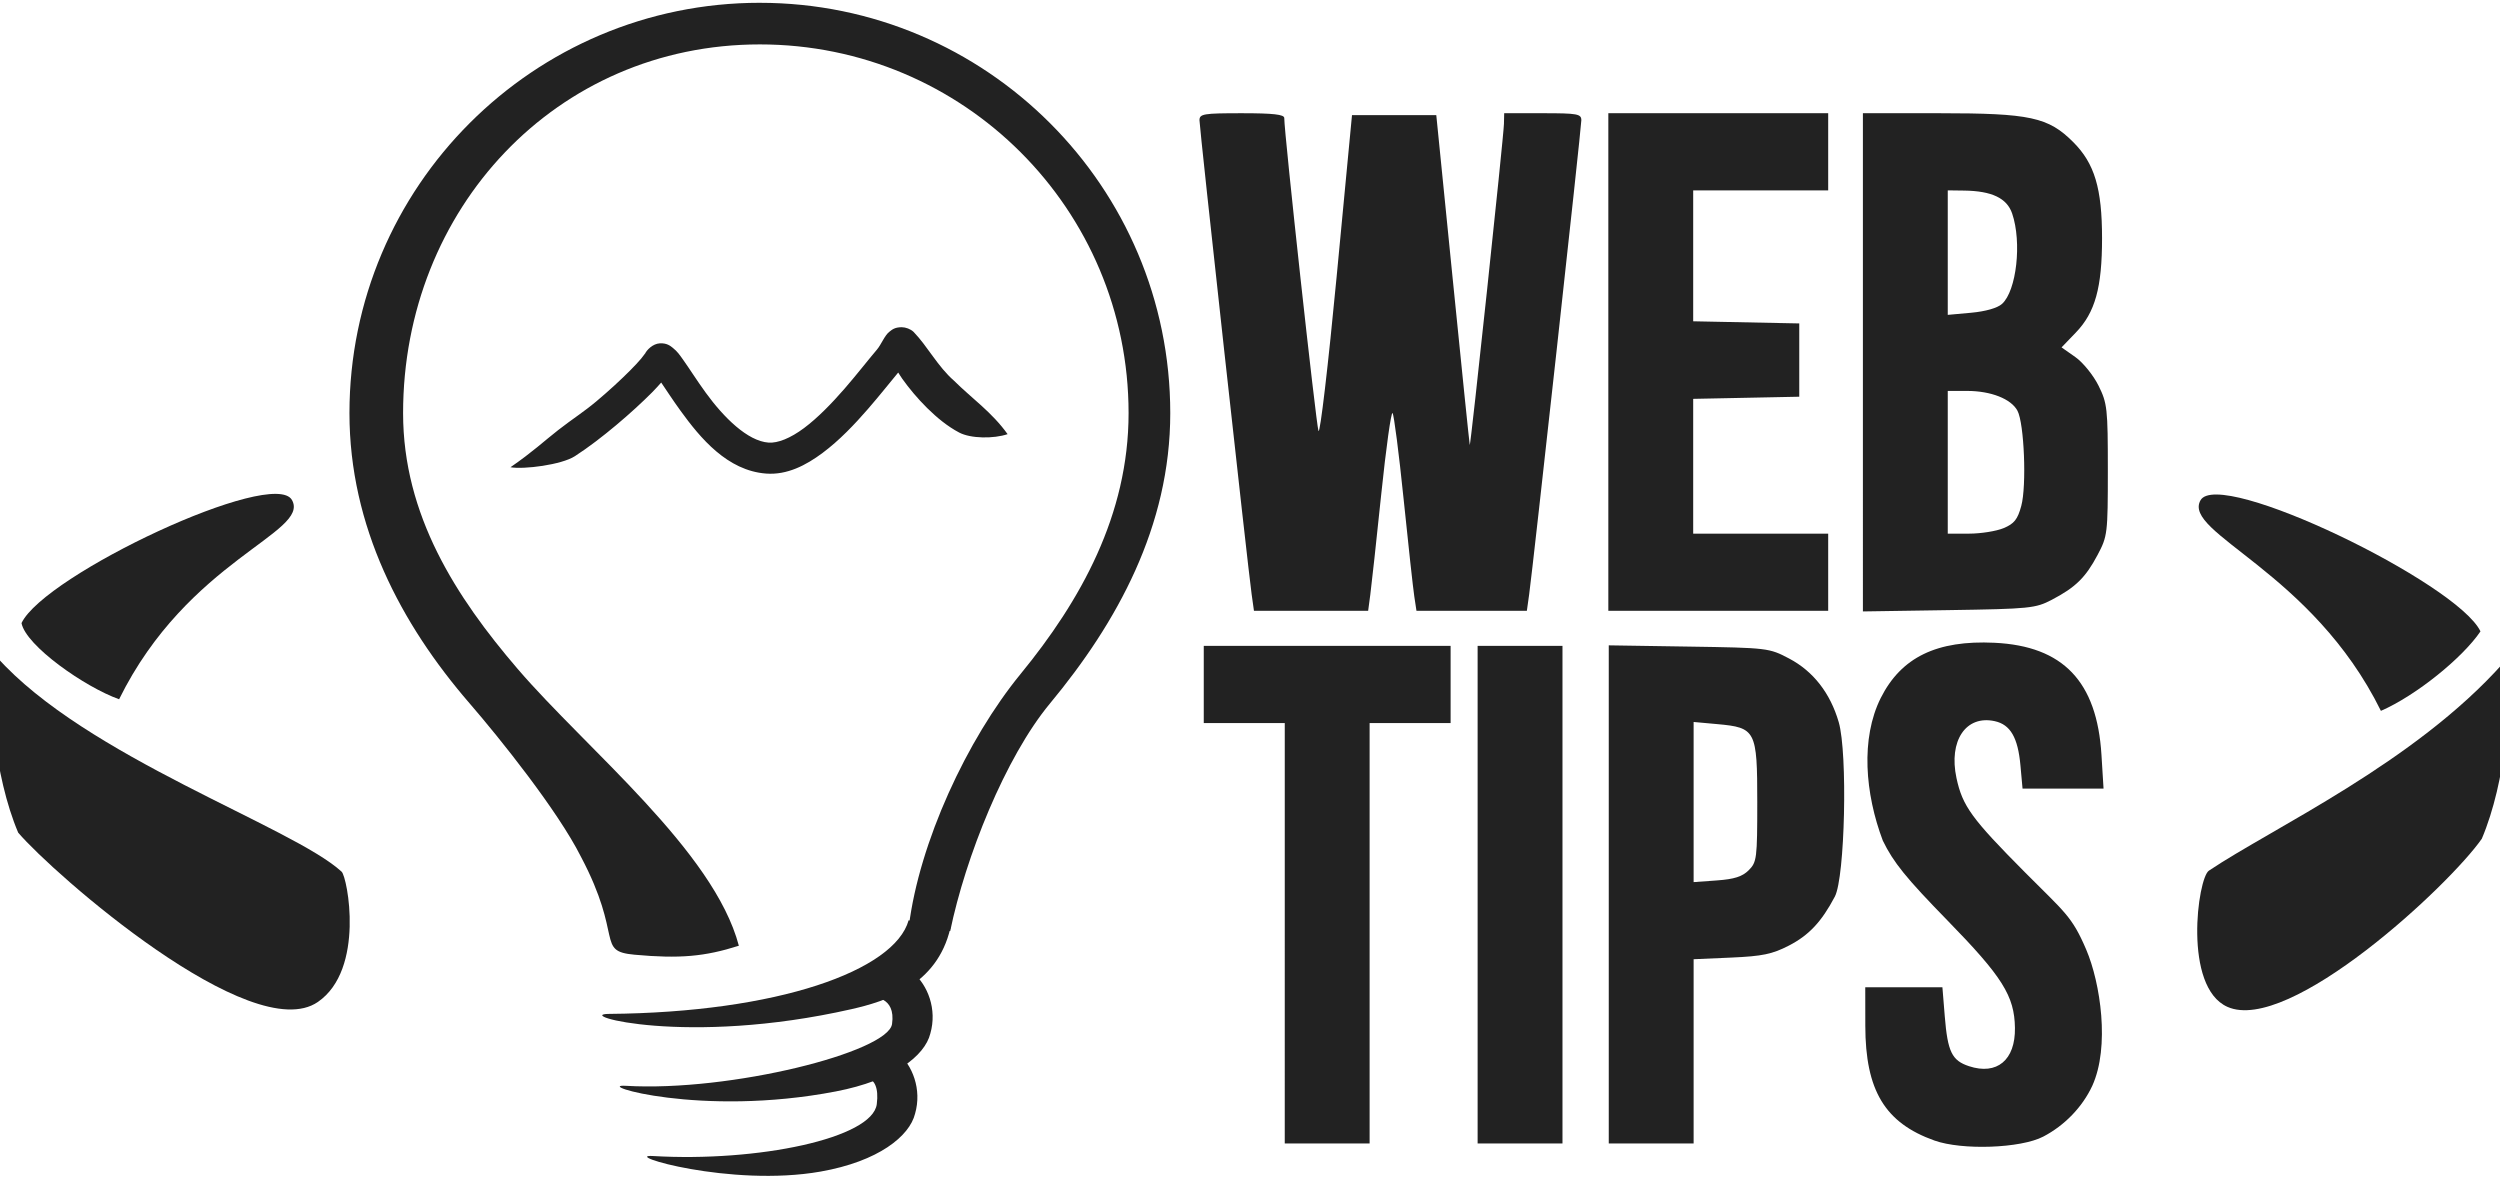
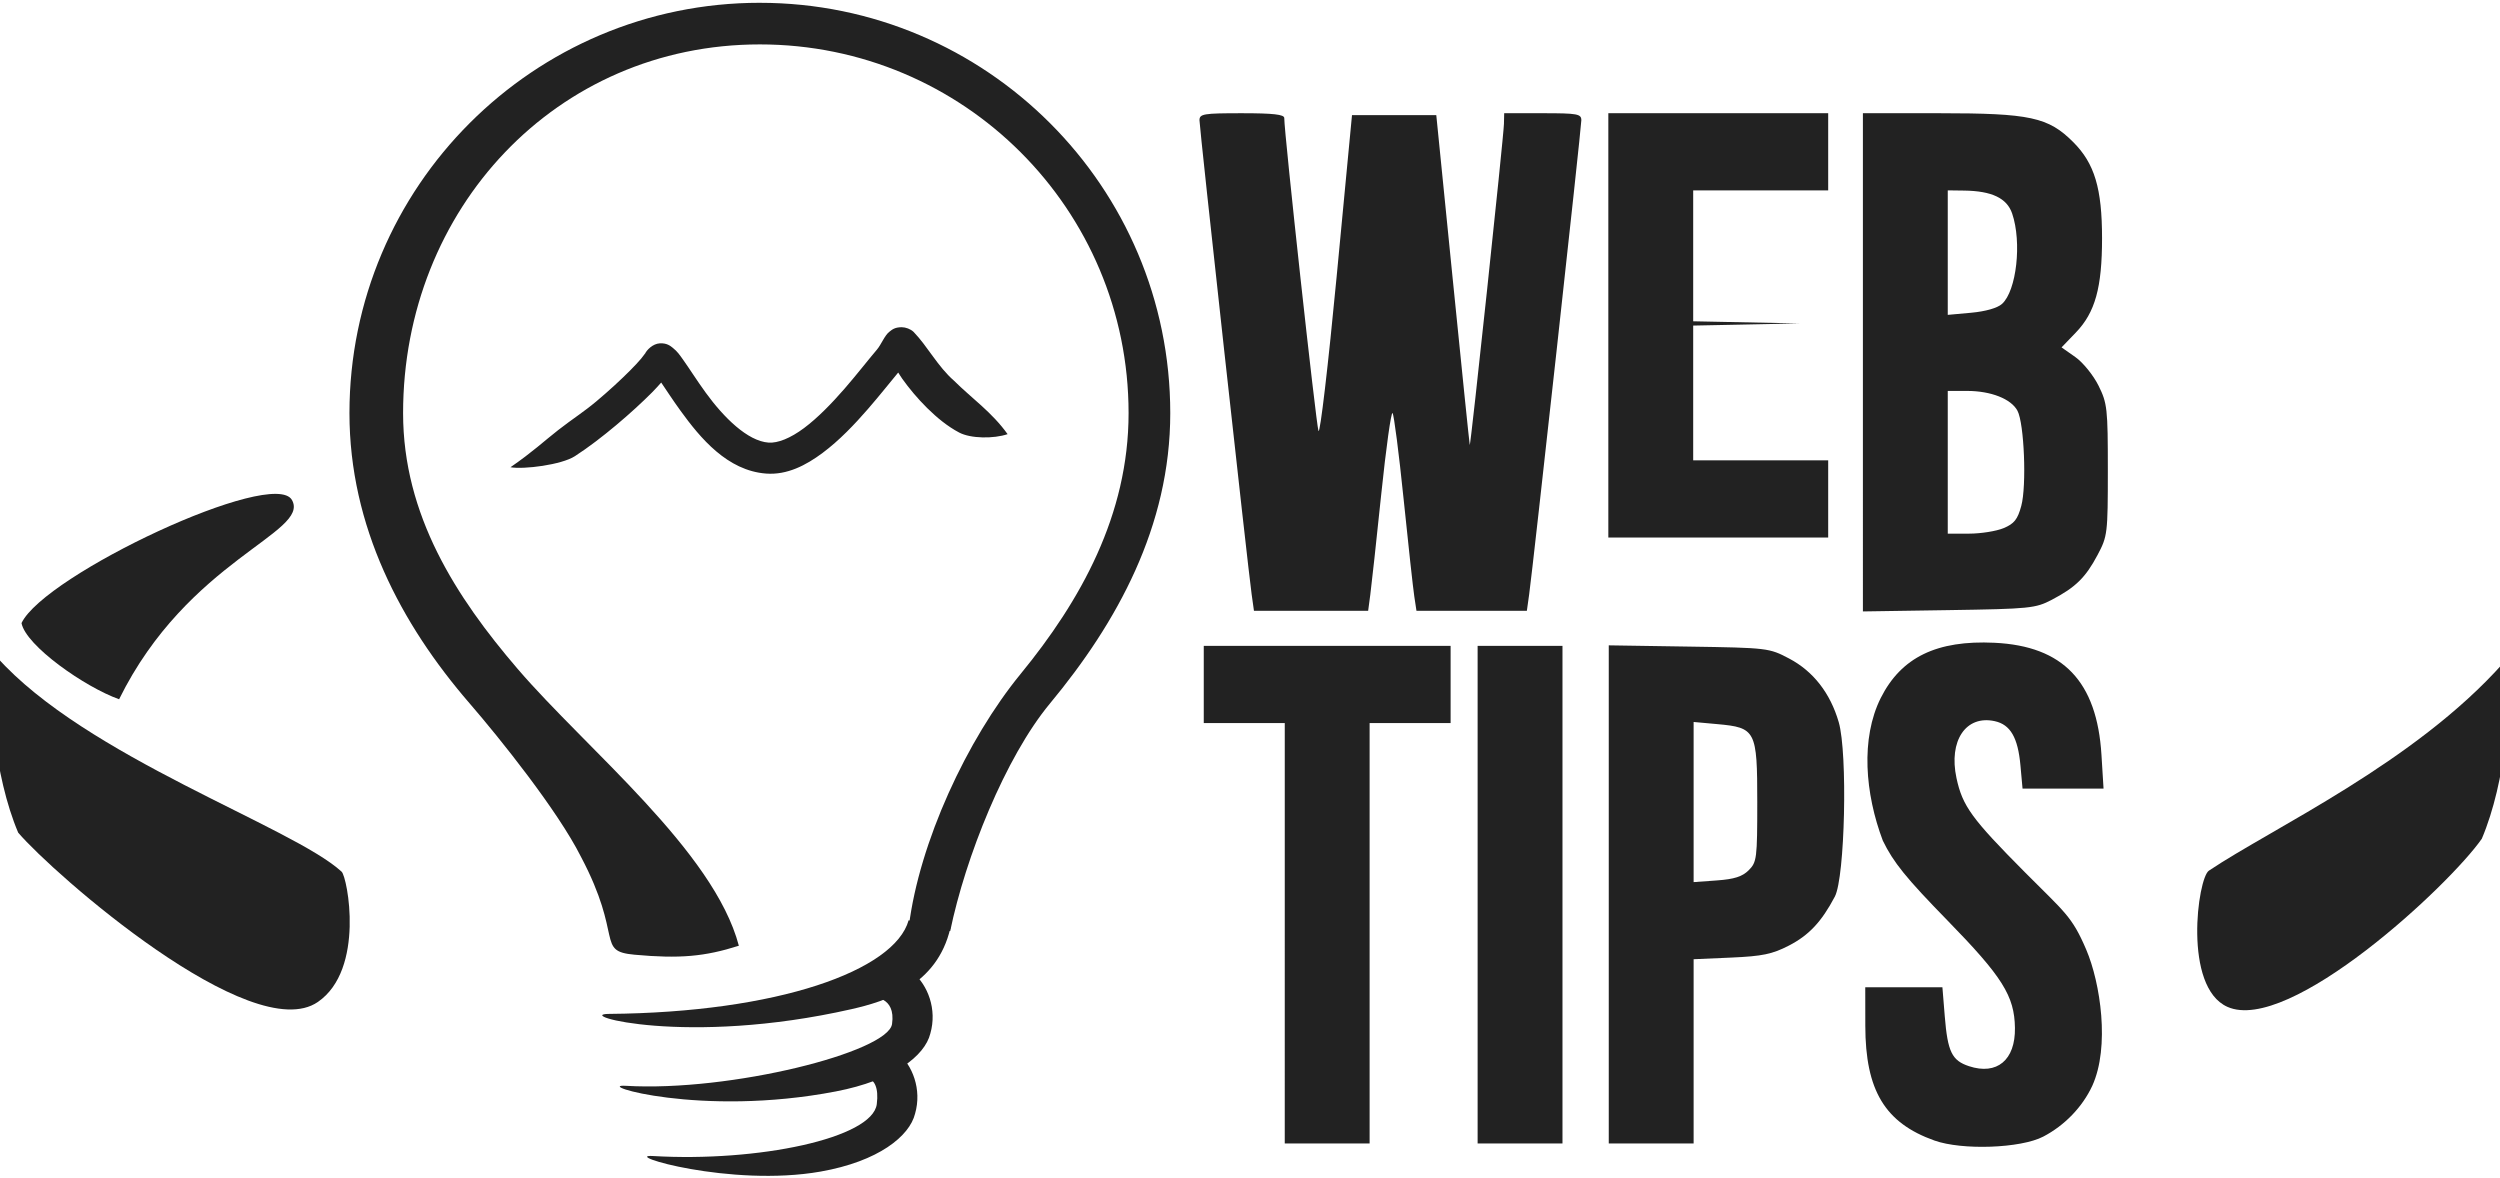
<svg xmlns="http://www.w3.org/2000/svg" xmlns:ns1="http://www.inkscape.org/namespaces/inkscape" xmlns:ns2="http://sodipodi.sourceforge.net/DTD/sodipodi-0.dtd" width="192mm" height="90.5mm" viewBox="0 0 192 90.5" version="1.1" id="svg1104" ns1:version="0.92.3 (2405546, 2018-03-11)" ns2:docname="logo_webtips_2019.svg">
  <defs id="defs1098" />
  <ns2:namedview id="base" pagecolor="#ffffff" bordercolor="#666666" borderopacity="1.0" ns1:pageopacity="0.0" ns1:pageshadow="2" ns1:zoom="1.8179104" ns1:cx="372.61759" ns1:cy="162.85714" ns1:document-units="mm" ns1:current-layer="layer1" showgrid="false" fit-margin-top="0" fit-margin-left="0" fit-margin-right="0" fit-margin-bottom="0" ns1:window-width="1920" ns1:window-height="1027" ns1:window-x="-8" ns1:window-y="-8" ns1:window-maximized="1" />
  <g ns1:label="Livello 1" ns1:groupmode="layer" id="layer1" transform="translate(-30.758,-36.866)">
    <g id="g1886" style="fill:#222222;fill-opacity:1" transform="translate(21.191,40.911)">
      <path ns2:nodetypes="csscc" ns1:connector-curvature="0" id="path1700" d="m 79.349,66.634 c -1.084,3.873 -10.06,7.079 -23.022,7.189 -2.735,0.023 5.932,2.517 18.63,-0.364 2.604,-0.591 6.586,-1.813 7.599,-6.232 z" style="display:inline;fill:#222222;fill-opacity:1;fill-rule:evenodd;stroke:none;stroke-width:0.323px;stroke-linecap:butt;stroke-linejoin:miter;stroke-opacity:1" />
      <g ns1:export-ydpi="38.978024" ns1:export-xdpi="38.978024" ns1:export-filename="C:\Users\MED\Dropbox\Public\logo5.png" id="g1706" transform="matrix(0.476,0,0,0.476,-469.922,-249.931)" style="display:inline;fill:#222222;fill-opacity:1">
        <path style="color:#000000;font-style:normal;font-variant:normal;font-weight:normal;font-stretch:normal;font-size:medium;line-height:normal;font-family:Sans;-inkscape-font-specification:Sans;text-indent:0;text-align:start;text-decoration:none;text-decoration-line:none;letter-spacing:normal;word-spacing:normal;text-transform:none;writing-mode:lr-tb;direction:ltr;baseline-shift:baseline;text-anchor:start;display:inline;overflow:visible;visibility:visible;fill:#222222;fill-opacity:1;stroke:none;stroke-width:16.127;marker:none;enable-background:accumulate" d="m 1129.922,517.018 c -36.531,0 -66.21,29.679 -66.21,66.21 0,18.265 8.299,34.015 19.386,46.825 4.873,5.629 14.223,17.307 17.951,24.72 6.913,13.062 2.383,15.256 8.653,15.832 7.298,0.67 11.357,0.298 16.837,-1.449 -4.026,-15.288 -24.59,-31.727 -35.697,-44.675 -9.918,-11.562 -18.476,-24.801 -18.476,-41.252 0,-32.902 24.655,-59.497 57.557,-59.497 32.902,0 59.497,26.595 59.497,59.497 0,16.451 -7.767,30.292 -17.421,42.076 -8.667,10.58 -16.347,27.186 -18.032,40.723 l 6.674,0.755 c 2.457,-11.873 8.863,-27.997 16.107,-36.728 10.817,-13.038 19.398,-28.559 19.398,-46.825 0,-36.531 -29.692,-66.21 -66.223,-66.21 z" id="path1702" ns1:connector-curvature="0" ns2:nodetypes="csscscsssssccsscc" ns1:export-filename="C:\Users\MED\Dropbox\Public\logo4.png" ns1:export-xdpi="39.150394" ns1:export-ydpi="39.150394" />
        <path ns1:export-ydpi="39.150394" ns1:export-xdpi="39.150394" ns1:export-filename="C:\Users\MED\Dropbox\Public\logo4.png" ns2:nodetypes="cccssssccscscszcsscccsssccsscccc" ns1:connector-curvature="0" id="path1704" d="m 1152.835,569.361 c -1.198,-0.002 -1.617,0.438 -2.003,0.729 -0.772,0.582 -1.311,2.061 -2.017,2.888 -1.412,1.654 -3.194,3.966 -5.23,6.31 -2.036,2.344 -4.325,4.704 -6.531,6.349 -2.206,1.645 -4.24,2.449 -5.725,2.342 -3.381,-0.245 -7.219,-4.043 -10.122,-8.04 -1.452,-1.998 -2.661,-3.932 -3.682,-5.36 -0.511,-0.714 -0.878,-1.281 -1.639,-1.887 -0.381,-0.303 -0.948,-0.792 -2.095,-0.729 -1.146,0.064 -2.123,1.081 -2.407,1.704 0.094,-0.207 -0.18,0.26 -0.612,0.768 -0.431,0.508 -1.038,1.163 -1.769,1.9 -1.464,1.473 -3.405,3.269 -5.464,4.996 -2.059,1.727 -3.831,2.819 -6.154,4.632 -2.323,1.813 -4.079,3.498 -7.692,5.991 2.141,0.376 8.227,-0.384 10.398,-1.788 2.171,-1.404 4.487,-3.186 6.661,-5.009 2.174,-1.823 4.208,-3.69 5.803,-5.295 0.574,-0.577 1.006,-1.072 1.457,-1.574 0.831,1.213 1.81,2.75 3.149,4.593 3.144,4.329 7.51,9.64 13.804,10.096 3.353,0.243 6.38,-1.317 9.081,-3.331 2.701,-2.014 5.161,-4.601 7.312,-7.078 2.001,-2.304 3.643,-4.404 4.892,-5.894 0.225,0.334 0.401,0.647 0.663,1.015 1.074,1.506 2.449,3.17 4.007,4.71 1.559,1.539 3.285,2.963 5.165,3.955 1.88,0.992 5.579,1.015 7.817,0.262 -2.527,-3.546 -5.844,-5.829 -8.637,-8.615 -2.651,-2.309 -4.248,-5.52 -6.531,-7.884 -0.491,-0.474 -1.3,-0.754 -1.9,-0.755 z" style="color:#000000;font-style:normal;font-variant:normal;font-weight:normal;font-stretch:normal;font-size:medium;line-height:normal;font-family:Sans;-inkscape-font-specification:Sans;text-indent:0;text-align:start;text-decoration:none;text-decoration-line:none;letter-spacing:normal;word-spacing:normal;text-transform:none;writing-mode:lr-tb;direction:ltr;baseline-shift:baseline;text-anchor:start;display:inline;overflow:visible;visibility:visible;fill:#222222;fill-opacity:1;stroke:none;stroke-width:12.009;marker:none;enable-background:accumulate" />
      </g>
      <path style="display:inline;fill:#222222;fill-opacity:1;fill-rule:evenodd;stroke:none;stroke-width:0.323px;stroke-linecap:butt;stroke-linejoin:miter;stroke-opacity:1" d="m 78.076,74.6 c -0.309,2.157 -12.419,5.22 -20.448,4.745 -2.537,-0.15 5.724,2.433 16.128,0.433 4.439,-0.853 6.834,-2.721 7.259,-4.443 0.54,-1.875 -0.203,-3.732 -1.342,-4.696 l -3.132,1.9 c 0,0 1.844,-0.098 1.535,2.06 z" id="path1708" ns1:connector-curvature="0" ns2:nodetypes="zsscccz" />
      <path ns2:nodetypes="zsscccz" ns1:connector-curvature="0" id="path1710" d="m 76.904,80.754 c -0.332,2.627 -9.153,4.458 -17.182,3.984 -2.537,-0.15 5.943,2.411 12.862,1.195 4.452,-0.783 6.834,-2.721 7.259,-4.443 0.54,-1.875 -0.203,-3.732 -1.342,-4.696 l -3.132,1.9 c 0,0 1.867,-0.568 1.535,2.06 z" style="display:inline;fill:#222222;fill-opacity:1;fill-rule:evenodd;stroke:none;stroke-width:0.323px;stroke-linecap:butt;stroke-linejoin:miter;stroke-opacity:1" />
      <g id="g1716" transform="matrix(0.122,-0.018,0.018,0.121,31.755,-327.663)" style="display:inline;fill:#222222;fill-opacity:1">
        <path ns2:nodetypes="ccssc" ns1:connector-curvature="0" id="path1712" d="m -626.319,2998.299 c -9.362,18.85 -12.487,73.794 -2.867,111.12 17.955,28.955 124.207,154.811 169.086,132.619 32.142,-15.894 29.66,-74.865 26.563,-78.731 -26.019,-32.472 -147.251,-94.836 -192.782,-165.008 z" style="fill:#222222;fill-opacity:1;stroke:none;stroke-width:2.017px;stroke-linecap:butt;stroke-linejoin:miter;stroke-opacity:1" />
        <path ns2:nodetypes="czcc" ns1:connector-curvature="0" id="path1714" d="m -607.936,2979.578 c 18.622,-27.915 169.473,-73.742 177.866,-51.678 8.393,22.064 -69.449,27.397 -124.731,107.928 -19.942,-10.713 -52.512,-41.722 -53.135,-56.25 z" style="fill:#222222;fill-opacity:1;stroke:none;stroke-width:0.849px;stroke-linecap:butt;stroke-linejoin:miter;stroke-opacity:1" />
      </g>
      <g transform="matrix(-0.122,-0.018,-0.018,0.121,179.379,-327.195)" id="g1722" style="display:inline;fill:#222222;fill-opacity:1">
        <path style="fill:#222222;fill-opacity:1;stroke:none;stroke-width:2.017px;stroke-linecap:butt;stroke-linejoin:miter;stroke-opacity:1" d="m -626.319,2998.299 c -9.362,18.85 -12.487,73.794 -2.867,111.12 15.776,32.07 100.759,139.183 141.312,127.723 29.257,-8.268 30.081,-77.188 23.896,-82.865 -35.027,-32.152 -116.81,-85.806 -162.341,-155.978 z" id="path1718" ns1:connector-curvature="0" ns2:nodetypes="ccssc" />
-         <path style="fill:#222222;fill-opacity:1;stroke:none;stroke-width:0.849px;stroke-linecap:butt;stroke-linejoin:miter;stroke-opacity:1" d="m -609.36,2980.761 c 18.622,-27.915 176.08,-77.835 184.473,-55.771 8.393,22.064 -75.145,33.724 -130.427,114.255 -20.381,-12.831 -45.53,-40.549 -54.046,-58.484 z" id="path1720" ns1:connector-curvature="0" ns2:nodetypes="czcc" />
      </g>
      <g id="g1728" transform="matrix(0.282,0,0,0.282,-199.986,-318.358)" ns1:export-filename="C:\Users\MED\Dropbox\Public\logo5.png" ns1:export-xdpi="38.978024" ns1:export-ydpi="38.978024" style="display:inline;fill:#222222;fill-opacity:1">
-         <path ns1:connector-curvature="0" id="path1724" d="m 1083.971,1276.465 c -1.055,-7.541 -14.21,-127.076 -14.21,-129.122 0,-1.746 1.06,-1.922 11.555,-1.922 8.554,0 11.55,0.341 11.536,1.313 -0.055,3.764 8.672,83.54 9.32,85.205 0.419,1.076 2.644,-17.832 4.944,-42.018 l 4.182,-43.975 h 11.478 11.479 l 4.477,44.644 c 2.462,24.554 4.548,44.881 4.636,45.169 0.221,0.728 9.232,-83.88 9.313,-87.45 l 0.066,-2.889 h 10.505 c 9.478,0 10.505,0.188 10.505,1.922 0,2.047 -13.155,121.581 -14.21,129.122 l -0.625,4.464 h -15.033 -15.033 l -0.596,-3.939 c -0.328,-2.167 -1.637,-14.102 -2.908,-26.524 -1.271,-12.422 -2.626,-22.942 -3.009,-23.378 -0.384,-0.436 -1.768,9.491 -3.076,22.06 -1.308,12.569 -2.646,24.861 -2.974,27.317 l -0.596,4.464 h -15.55 -15.55 l -0.625,-4.464 z m 97.138,-63.29 v -67.754 h 29.938 29.938 v 10.505 10.505 h -18.383 -18.383 v 17.828 17.828 l 14.444,0.292 14.444,0.292 v 9.979 9.979 l -14.444,0.292 -14.444,0.292 v 18.353 18.353 h 18.383 18.383 v 10.505 10.505 h -29.938 -29.938 z m 69.33,0.087 v -67.842 h 20.889 c 24.644,0 29.595,1.069 36.383,7.857 5.823,5.823 7.857,12.609 7.857,26.213 0,13.432 -1.881,20.197 -7.13,25.65 l -3.899,4.05 3.758,2.641 c 2.067,1.453 4.903,4.949 6.303,7.769 2.391,4.82 2.544,6.203 2.544,22.986 0,17.298 -0.087,18.022 -2.785,23.11 -3.268,6.165 -5.992,8.838 -12.447,12.217 -4.479,2.345 -5.954,2.493 -28.1,2.832 l -23.373,0.358 z m 38.313,45.162 c 2.888,-1.207 3.82,-2.376 4.814,-6.04 1.489,-5.486 0.81,-22.493 -1.035,-25.941 -1.726,-3.225 -7.227,-5.39 -13.696,-5.39 h -5.286 v 19.433 19.433 h 5.811 c 3.196,0 7.423,-0.673 9.392,-1.496 z m -0.425,-61.071 c 3.955,-3.579 5.433,-16.776 2.758,-24.621 -1.427,-4.183 -5.53,-6.143 -13.072,-6.243 l -4.464,-0.059 v 16.953 16.953 l 6.38,-0.579 c 3.902,-0.354 7.164,-1.288 8.398,-2.404 z" style="fill:#222222;fill-opacity:1" ns2:nodetypes="csscsscccscccsscccccscssccccccccccccccccccccccccccccccccsssccccscsscccccscccscscscccss" ns1:export-filename="C:\Users\MED\Dropbox\Public\logo.png" ns1:export-xdpi="48" ns1:export-ydpi="48" />
+         <path ns1:connector-curvature="0" id="path1724" d="m 1083.971,1276.465 c -1.055,-7.541 -14.21,-127.076 -14.21,-129.122 0,-1.746 1.06,-1.922 11.555,-1.922 8.554,0 11.55,0.341 11.536,1.313 -0.055,3.764 8.672,83.54 9.32,85.205 0.419,1.076 2.644,-17.832 4.944,-42.018 l 4.182,-43.975 h 11.478 11.479 l 4.477,44.644 c 2.462,24.554 4.548,44.881 4.636,45.169 0.221,0.728 9.232,-83.88 9.313,-87.45 l 0.066,-2.889 h 10.505 c 9.478,0 10.505,0.188 10.505,1.922 0,2.047 -13.155,121.581 -14.21,129.122 l -0.625,4.464 h -15.033 -15.033 l -0.596,-3.939 c -0.328,-2.167 -1.637,-14.102 -2.908,-26.524 -1.271,-12.422 -2.626,-22.942 -3.009,-23.378 -0.384,-0.436 -1.768,9.491 -3.076,22.06 -1.308,12.569 -2.646,24.861 -2.974,27.317 l -0.596,4.464 h -15.55 -15.55 l -0.625,-4.464 z m 97.138,-63.29 v -67.754 h 29.938 29.938 v 10.505 10.505 h -18.383 -18.383 v 17.828 17.828 l 14.444,0.292 14.444,0.292 l -14.444,0.292 -14.444,0.292 v 18.353 18.353 h 18.383 18.383 v 10.505 10.505 h -29.938 -29.938 z m 69.33,0.087 v -67.842 h 20.889 c 24.644,0 29.595,1.069 36.383,7.857 5.823,5.823 7.857,12.609 7.857,26.213 0,13.432 -1.881,20.197 -7.13,25.65 l -3.899,4.05 3.758,2.641 c 2.067,1.453 4.903,4.949 6.303,7.769 2.391,4.82 2.544,6.203 2.544,22.986 0,17.298 -0.087,18.022 -2.785,23.11 -3.268,6.165 -5.992,8.838 -12.447,12.217 -4.479,2.345 -5.954,2.493 -28.1,2.832 l -23.373,0.358 z m 38.313,45.162 c 2.888,-1.207 3.82,-2.376 4.814,-6.04 1.489,-5.486 0.81,-22.493 -1.035,-25.941 -1.726,-3.225 -7.227,-5.39 -13.696,-5.39 h -5.286 v 19.433 19.433 h 5.811 c 3.196,0 7.423,-0.673 9.392,-1.496 z m -0.425,-61.071 c 3.955,-3.579 5.433,-16.776 2.758,-24.621 -1.427,-4.183 -5.53,-6.143 -13.072,-6.243 l -4.464,-0.059 v 16.953 16.953 l 6.38,-0.579 c 3.902,-0.354 7.164,-1.288 8.398,-2.404 z" style="fill:#222222;fill-opacity:1" ns2:nodetypes="csscsscccscccsscccccscssccccccccccccccccccccccccccccccccsssccccscsscccccscccscscscccss" ns1:export-filename="C:\Users\MED\Dropbox\Public\logo.png" ns1:export-xdpi="48" ns1:export-ydpi="48" />
        <path ns1:connector-curvature="0" id="path1726" d="m 1269.917,1425.198 c -13.478,-4.808 -18.799,-13.64 -18.822,-31.239 l -0.014,-10.505 h 10.505 10.505 l 0.646,7.946 c 0.784,9.64 1.94,12.015 6.593,13.551 7.622,2.515 12.649,-1.669 12.517,-10.417 -0.132,-8.727 -3.409,-13.937 -18.489,-29.385 -11.151,-11.423 -14.629,-15.722 -17.488,-21.612 -4.854,-12.827 -6.082,-27.833 -0.566,-38.867 5.577,-11.085 15.258,-15.783 30.968,-15.032 18.695,0.894 27.908,10.546 29.138,30.526 l 0.566,9.191 h -11.03 -11.03 l -0.575,-6.34 c -0.686,-7.569 -2.735,-11.091 -6.997,-12.027 -7.854,-1.725 -12.6,5.328 -10.422,15.486 1.639,7.642 4.13,11.07 18.672,25.7 10.816,10.882 12.768,11.911 16.654,21.009 3.887,9.098 6.492,26.499 1.659,37.113 -2.696,5.796 -7.533,10.805 -13.365,13.841 -6.122,3.187 -22.066,3.757 -29.626,1.06 z M 1092.988,1368.749 v -57.25 h -11.03 -11.03 v -10.505 -10.505 h 33.614 33.614 v 10.505 10.505 h -11.03 -11.03 v 57.25 57.25 h -11.555 -11.555 z m 52.523,-10.505 v -67.754 h 11.555 11.555 v 67.754 67.754 h -11.555 -11.555 z m 35.715,-0.076 v -67.83 l 21.797,0.339 c 21.486,0.334 21.876,0.38 27.322,3.25 6.57,3.462 11.209,9.411 13.51,17.326 2.462,8.468 1.707,42.271 -1.061,47.517 -3.621,6.863 -7.061,10.528 -12.524,13.344 -4.519,2.329 -7.199,2.886 -15.692,3.258 l -10.242,0.449 v 25.089 25.089 h -11.555 -11.555 z m 38.12,-6.588 c 2.196,-2.196 2.323,-3.207 2.323,-18.546 0,-19.533 -0.388,-20.29 -10.883,-21.241 l -6.45,-0.585 v 21.806 21.806 l 6.343,-0.459 c 4.737,-0.343 6.932,-1.047 8.666,-2.781 z" style="fill:#222222;fill-opacity:1" ns2:nodetypes="ccccccsssccssccccssszcsccccccccccccccccccccccccccccccssccsscccccccsscccsc" ns1:export-filename="C:\Users\MED\Dropbox\Public\logo.png" ns1:export-xdpi="48" ns1:export-ydpi="48" />
      </g>
    </g>
  </g>
</svg>